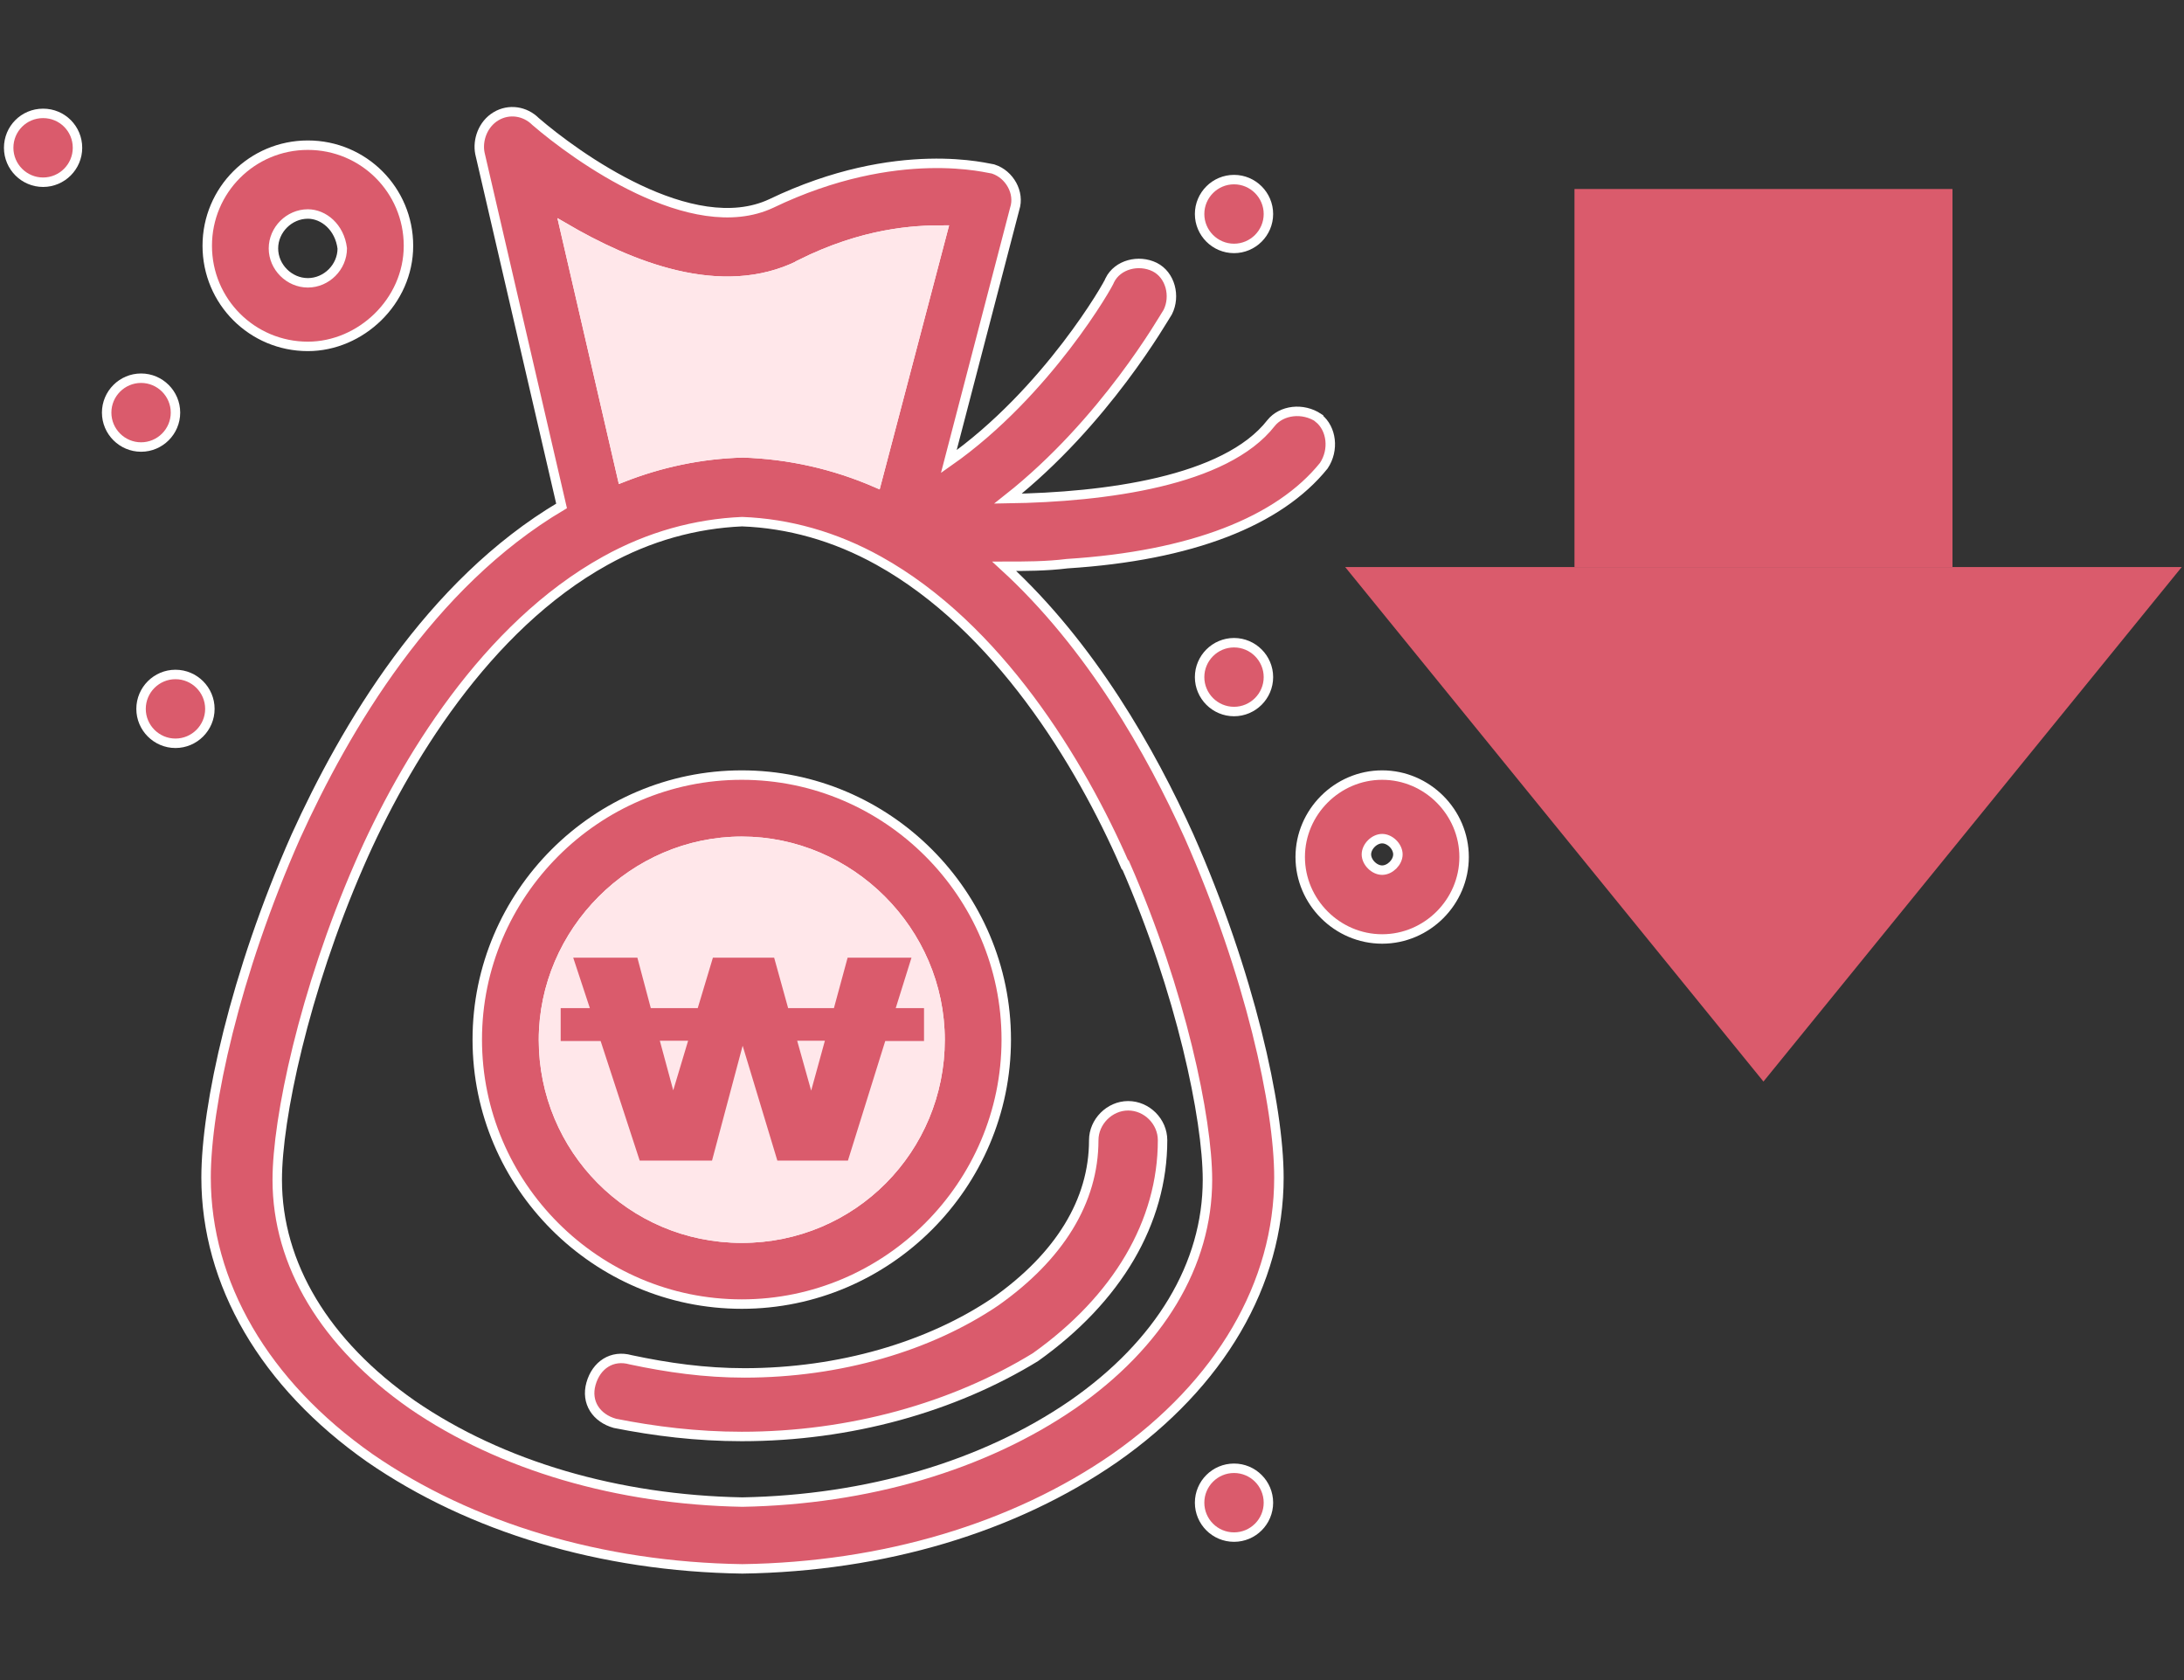
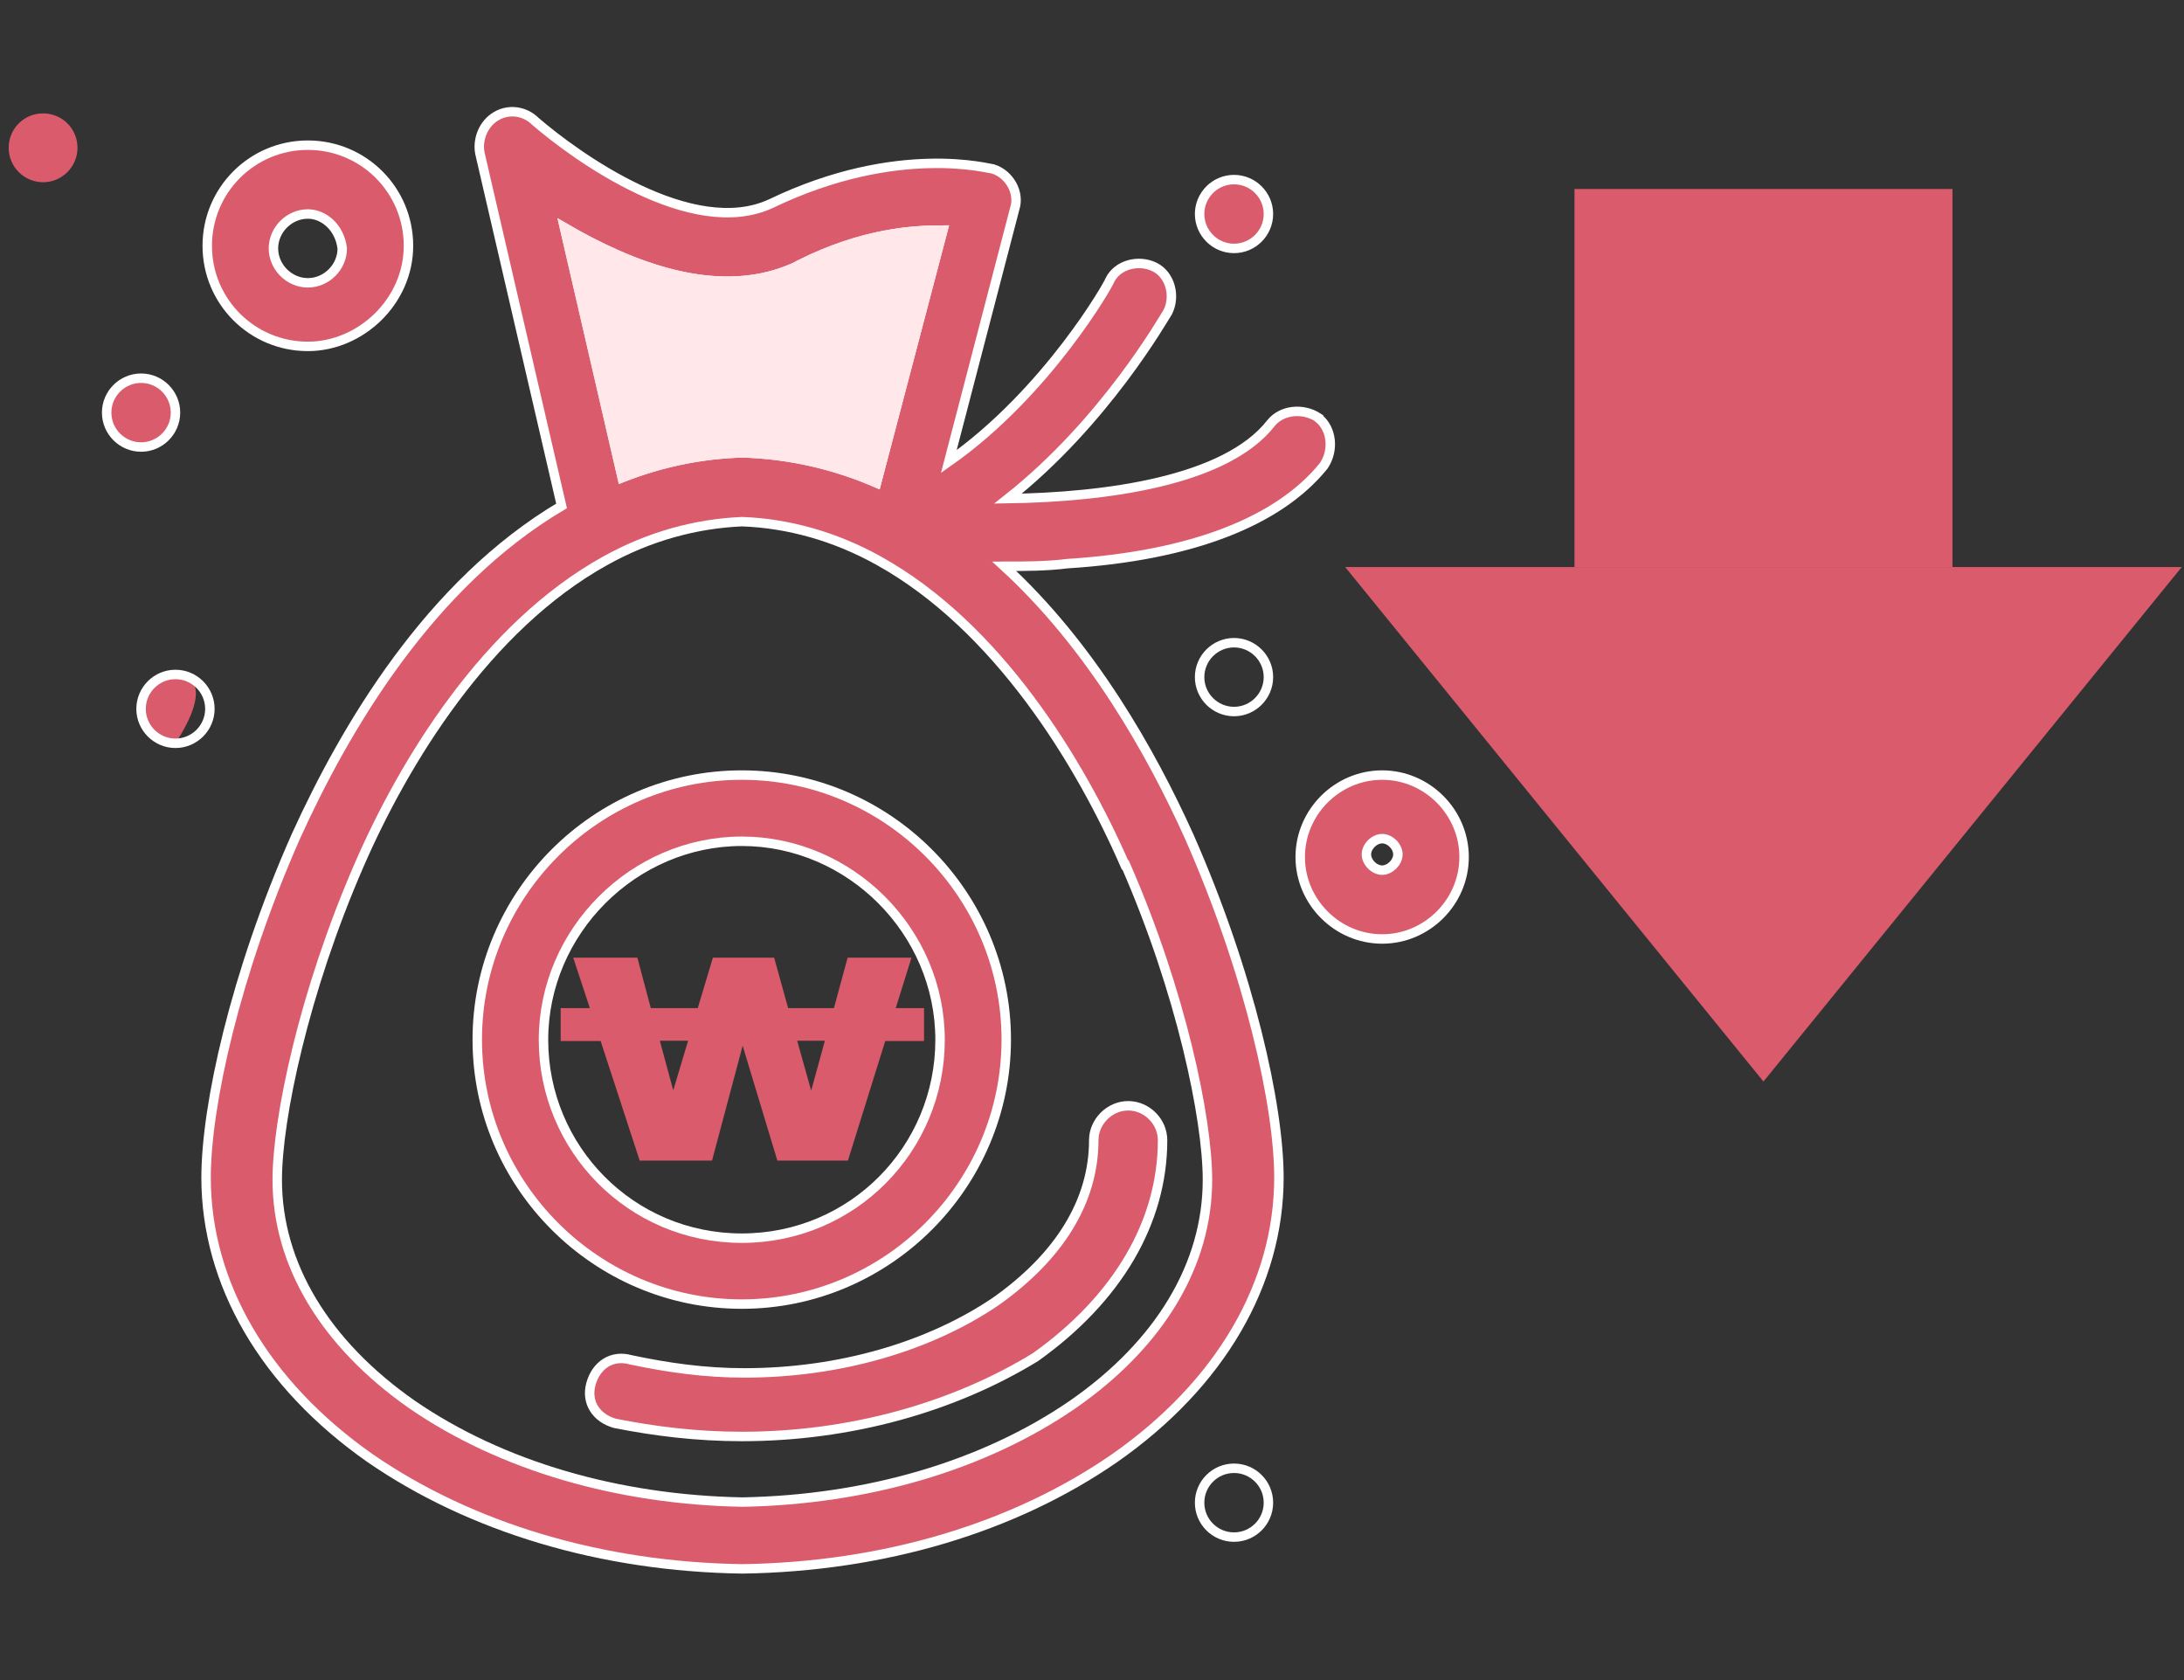
<svg xmlns="http://www.w3.org/2000/svg" width="104" height="80" viewBox="0 0 104 80" fill="none">
  <rect x="0" y="0" width="104" height="80" fill="#333333" stroke="none" />
  <rect x="74.975" y="9" width="18" height="18" fill="#DA5B6C" />
  <path d="M83.974 51.5L64.055 27L103.893 27L83.974 51.5Z" fill="#DA5B6C" />
  <g clip-path="url(#clip0_16574_71016)">
    <path d="M58.763 11.829C59.665 11.829 60.401 11.093 60.401 10.19C60.401 9.288 59.665 8.552 58.763 8.552C57.86 8.552 57.124 9.288 57.124 10.19C57.124 11.093 57.86 11.829 58.763 11.829Z" fill="#DA5B6C" />
    <path d="M58.763 11.829C59.665 11.829 60.401 11.093 60.401 10.19C60.401 9.288 59.665 8.552 58.763 8.552C57.86 8.552 57.124 9.288 57.124 10.19C57.124 11.093 57.86 11.829 58.763 11.829Z" stroke="white" stroke-width="0.45" stroke-miterlimit="10" />
-     <path d="M57.124 32.242C57.124 33.145 57.86 33.881 58.763 33.881C59.665 33.881 60.401 33.145 60.401 32.242C60.401 31.34 59.665 30.604 58.763 30.604C57.86 30.604 57.124 31.34 57.124 32.242Z" fill="#DA5B6C" />
    <path d="M57.124 32.242C57.124 33.145 57.86 33.881 58.763 33.881C59.665 33.881 60.401 33.145 60.401 32.242C60.401 31.34 59.665 30.604 58.763 30.604C57.86 30.604 57.124 31.34 57.124 32.242Z" stroke="white" stroke-width="0.45" stroke-miterlimit="10" />
-     <path d="M58.763 69.915C57.86 69.915 57.124 70.651 57.124 71.554C57.124 72.456 57.86 73.192 58.763 73.192C59.665 73.192 60.401 72.456 60.401 71.554C60.401 70.651 59.665 69.915 58.763 69.915Z" fill="#DA5B6C" />
    <path d="M58.763 73.192C59.667 73.192 60.401 72.459 60.401 71.554C60.401 70.649 59.667 69.915 58.763 69.915C57.858 69.915 57.124 70.649 57.124 71.554C57.124 72.459 57.858 73.192 58.763 73.192Z" stroke="white" stroke-width="0.45" stroke-miterlimit="10" />
-     <path d="M8.355 32.116C7.453 32.116 6.717 32.852 6.717 33.755C6.717 34.657 7.453 35.393 8.355 35.393C9.258 35.393 9.994 34.657 9.994 33.755C9.994 32.852 9.258 32.116 8.355 32.116Z" fill="#DA5B6C" />
+     <path d="M8.355 32.116C7.453 32.116 6.717 32.852 6.717 33.755C6.717 34.657 7.453 35.393 8.355 35.393C9.994 32.852 9.258 32.116 8.355 32.116Z" fill="#DA5B6C" />
    <path d="M8.355 32.116C7.453 32.116 6.717 32.852 6.717 33.755C6.717 34.657 7.453 35.393 8.355 35.393C9.258 35.393 9.994 34.657 9.994 33.755C9.994 32.852 9.258 32.116 8.355 32.116Z" stroke="white" stroke-width="0.45" stroke-miterlimit="10" />
    <path d="M6.718 21.286C7.62 21.286 8.356 20.55 8.356 19.647C8.356 18.745 7.62 18.009 6.718 18.009C5.815 18.009 5.079 18.745 5.079 19.647C5.079 20.55 5.815 21.286 6.718 21.286Z" fill="#DA5B6C" />
    <path d="M6.718 21.286C7.62 21.286 8.356 20.55 8.356 19.647C8.356 18.745 7.62 18.009 6.718 18.009C5.815 18.009 5.079 18.745 5.079 19.647C5.079 20.55 5.815 21.286 6.718 21.286Z" stroke="white" stroke-width="0.45" stroke-miterlimit="10" />
    <path d="M2.052 8.677C2.954 8.677 3.69 7.941 3.69 7.038C3.69 6.135 2.968 5.399 2.052 5.399C1.135 5.399 0.413 6.135 0.413 7.038C0.413 7.941 1.149 8.677 2.052 8.677Z" fill="#DA5B6C" />
-     <path d="M2.052 8.677C2.954 8.677 3.69 7.941 3.69 7.038C3.69 6.135 2.968 5.399 2.052 5.399C1.135 5.399 0.413 6.135 0.413 7.038C0.413 7.941 1.149 8.677 2.052 8.677Z" stroke="white" stroke-width="0.45" stroke-miterlimit="10" />
    <path d="M53.596 41.184C56.249 47.238 57.498 53.279 57.498 56.181C57.498 60.208 55.235 63.999 51.069 66.887C46.82 69.803 41.279 71.414 35.35 71.525C29.421 71.414 23.88 69.803 19.631 66.887C15.479 63.985 13.202 60.208 13.202 56.181C13.202 53.279 14.465 47.238 17.104 41.184C19.242 36.268 23.158 29.839 28.824 26.701C30.92 25.534 33.128 24.937 35.336 24.84C37.544 24.923 39.752 25.534 41.849 26.701C47.514 29.853 51.43 36.282 53.569 41.184M38.099 12.592C41.127 11.079 43.515 10.954 44.904 10.954L41.738 22.993C39.724 22.118 37.586 21.632 35.364 21.563C33.378 21.619 31.462 22.021 29.629 22.743L26.88 10.843C29.907 12.606 34.309 14.495 38.099 12.606M62.789 19.897C62.039 19.397 61.026 19.522 60.526 20.146C58.359 22.924 52.611 23.674 48 23.743C52.624 20.091 55.416 15.148 55.61 14.856C55.985 14.106 55.735 13.092 54.985 12.717C54.221 12.342 53.221 12.592 52.847 13.342C52.847 13.453 49.875 18.689 45.181 21.98L48.32 9.94C48.57 9.176 48.07 8.302 47.306 8.052C47.181 8.052 42.765 6.788 36.725 9.69C32.948 11.454 27.407 7.427 25.505 5.788C25.005 5.288 24.241 5.163 23.616 5.538C22.991 5.913 22.728 6.677 22.853 7.302L26.741 24.09C20.45 27.812 16.437 34.657 14.09 39.823C11.188 46.377 9.813 52.682 9.813 56.07C9.813 61.111 12.591 65.901 17.617 69.428C22.408 72.733 28.629 74.608 35.35 74.705C42.071 74.608 48.292 72.747 53.083 69.428C58.123 65.901 60.901 61.111 60.901 56.07C60.901 52.668 59.512 46.364 56.624 39.823C54.804 35.796 51.958 30.756 47.82 26.965C48.82 26.965 49.819 26.965 50.819 26.84C56.735 26.465 60.901 24.826 63.039 22.174C63.539 21.424 63.414 20.41 62.789 19.91" fill="#DA5B6C" />
    <path d="M53.596 41.184C56.249 47.238 57.498 53.279 57.498 56.181C57.498 60.208 55.235 63.999 51.069 66.887C46.82 69.803 41.279 71.414 35.35 71.525C29.421 71.414 23.88 69.803 19.631 66.887C15.479 63.985 13.202 60.208 13.202 56.181C13.202 53.279 14.465 47.238 17.104 41.184C19.242 36.268 23.158 29.839 28.824 26.701C30.92 25.534 33.128 24.937 35.336 24.84C37.544 24.923 39.752 25.534 41.849 26.701C47.514 29.853 51.43 36.282 53.569 41.184H53.596ZM38.099 12.592C41.127 11.079 43.515 10.954 44.904 10.954L41.738 22.993C39.724 22.118 37.586 21.632 35.364 21.563C33.378 21.619 31.462 22.021 29.629 22.743L26.88 10.843C29.907 12.606 34.309 14.495 38.099 12.606V12.592ZM62.789 19.897C62.039 19.397 61.026 19.522 60.526 20.146C58.359 22.924 52.611 23.674 48 23.743C52.624 20.091 55.416 15.148 55.61 14.856C55.985 14.106 55.735 13.092 54.985 12.717C54.221 12.342 53.221 12.592 52.847 13.342C52.847 13.453 49.875 18.689 45.181 21.98L48.32 9.94C48.57 9.176 48.07 8.302 47.306 8.052C47.181 8.052 42.765 6.788 36.725 9.69C32.948 11.454 27.407 7.427 25.505 5.788C25.005 5.288 24.241 5.163 23.616 5.538C22.991 5.913 22.728 6.677 22.853 7.302L26.741 24.09C20.45 27.812 16.437 34.657 14.09 39.823C11.188 46.377 9.813 52.682 9.813 56.07C9.813 61.111 12.591 65.901 17.617 69.428C22.408 72.733 28.629 74.608 35.35 74.705C42.071 74.608 48.292 72.747 53.083 69.428C58.123 65.901 60.901 61.111 60.901 56.07C60.901 52.668 59.512 46.364 56.624 39.823C54.804 35.796 51.958 30.756 47.82 26.965C48.82 26.965 49.819 26.965 50.819 26.84C56.735 26.465 60.901 24.826 63.039 22.174C63.539 21.424 63.414 20.41 62.789 19.91V19.897Z" stroke="white" stroke-width="0.45" stroke-miterlimit="10" />
    <path d="M35.322 58.958C30.032 58.958 25.88 54.681 25.88 49.516C25.88 44.35 30.171 40.059 35.322 40.059C40.474 40.059 44.765 44.336 44.765 49.516C44.765 54.695 40.613 58.958 35.322 58.958ZM35.322 36.907C28.393 36.907 22.727 42.573 22.727 49.502C22.727 56.431 28.393 62.097 35.322 62.097C42.251 62.097 47.917 56.431 47.917 49.502C47.917 42.573 42.251 36.907 35.322 36.907Z" fill="#DA5B6C" />
    <path d="M35.322 58.958C30.032 58.958 25.88 54.681 25.88 49.516C25.88 44.35 30.171 40.059 35.322 40.059C40.474 40.059 44.765 44.336 44.765 49.516C44.765 54.695 40.613 58.958 35.322 58.958ZM35.322 36.907C28.393 36.907 22.727 42.573 22.727 49.502C22.727 56.431 28.393 62.097 35.322 62.097C42.251 62.097 47.917 56.431 47.917 49.502C47.917 42.573 42.251 36.907 35.322 36.907Z" stroke="white" stroke-width="0.45" stroke-miterlimit="10" />
    <path d="M35.447 65.374C33.559 65.374 31.795 65.124 30.032 64.749C29.143 64.499 28.393 64.999 28.143 65.888C27.893 66.776 28.393 67.526 29.282 67.776C31.171 68.151 33.184 68.401 35.322 68.401C40.488 68.401 45.404 67.013 49.306 64.624C53.208 61.847 55.36 58.195 55.36 54.293C55.36 53.404 54.61 52.654 53.722 52.654C52.833 52.654 52.083 53.418 52.083 54.293C52.083 57.195 50.444 59.833 47.417 61.972C44.265 64.11 39.988 65.374 35.447 65.374Z" fill="#DA5B6C" />
    <path d="M35.447 65.374C33.559 65.374 31.795 65.124 30.032 64.749C29.143 64.499 28.393 64.999 28.143 65.888C27.893 66.776 28.393 67.526 29.282 67.776C31.171 68.151 33.184 68.401 35.322 68.401C40.488 68.401 45.404 67.013 49.306 64.624C53.208 61.847 55.36 58.195 55.36 54.293C55.36 53.404 54.61 52.654 53.722 52.654C52.833 52.654 52.083 53.418 52.083 54.293C52.083 57.195 50.444 59.833 47.417 61.972C44.265 64.11 39.988 65.374 35.447 65.374Z" stroke="white" stroke-width="0.45" stroke-miterlimit="10" />
-     <path d="M35.322 58.959C30.032 58.959 25.88 54.682 25.88 49.516C25.88 44.35 30.171 40.06 35.322 40.06C40.474 40.06 44.765 44.337 44.765 49.516C44.765 54.696 40.613 58.959 35.322 58.959Z" fill="#FFE7EA" />
-     <path d="M35.322 58.959C30.032 58.959 25.88 54.682 25.88 49.516C25.88 44.35 30.171 40.06 35.322 40.06C40.474 40.06 44.765 44.337 44.765 49.516C44.765 54.696 40.613 58.959 35.322 58.959Z" stroke="#FFE7EA" stroke-width="0.45" stroke-miterlimit="10" />
    <path d="M65.817 41.434C65.442 41.434 65.067 41.059 65.067 40.684C65.067 40.309 65.442 39.934 65.817 39.934C66.192 39.934 66.567 40.309 66.567 40.684C66.567 41.059 66.192 41.434 65.817 41.434ZM65.817 36.907C63.679 36.907 61.915 38.671 61.915 40.809C61.915 42.948 63.679 44.711 65.817 44.711C67.956 44.711 69.719 42.948 69.719 40.809C69.719 38.671 67.956 36.907 65.817 36.907Z" fill="#DA5B6C" />
    <path d="M65.817 41.434C65.442 41.434 65.067 41.059 65.067 40.684C65.067 40.309 65.442 39.934 65.817 39.934C66.192 39.934 66.567 40.309 66.567 40.684C66.567 41.059 66.192 41.434 65.817 41.434ZM65.817 36.907C63.679 36.907 61.915 38.671 61.915 40.809C61.915 42.948 63.679 44.711 65.817 44.711C67.956 44.711 69.719 42.948 69.719 40.809C69.719 38.671 67.956 36.907 65.817 36.907Z" stroke="white" stroke-width="0.45" stroke-miterlimit="10" />
    <path d="M14.66 10.19C15.41 10.19 16.173 10.815 16.298 11.829C16.298 12.717 15.549 13.467 14.66 13.467C13.771 13.467 13.021 12.717 13.021 11.829C13.021 10.94 13.771 10.19 14.66 10.19ZM14.66 16.494C17.173 16.494 19.451 14.356 19.451 11.704C19.451 9.052 17.312 6.913 14.66 6.913C12.008 6.913 9.869 9.052 9.869 11.704C9.869 14.356 12.008 16.494 14.66 16.494Z" fill="#DA5B6C" />
    <path d="M14.66 10.19C15.41 10.19 16.173 10.815 16.298 11.829C16.298 12.717 15.549 13.467 14.66 13.467C13.771 13.467 13.021 12.717 13.021 11.829C13.021 10.94 13.771 10.19 14.66 10.19ZM14.66 16.494C17.173 16.494 19.451 14.356 19.451 11.704C19.451 9.052 17.312 6.913 14.66 6.913C12.008 6.913 9.869 9.052 9.869 11.704C9.869 14.356 12.008 16.494 14.66 16.494Z" stroke="white" stroke-width="0.45" stroke-miterlimit="10" />
    <path d="M32.767 49.558L32.059 51.919L31.421 49.558H32.767ZM39.28 49.558L38.627 51.933L37.961 49.558H39.28ZM40.363 45.601L39.711 48.003H37.53L36.864 45.601H33.948L33.226 48.003H30.99L30.351 45.601H27.296L28.088 48.003H26.699V49.572H28.602L30.462 55.265H33.906L35.364 49.794L37.017 55.265H40.377L42.154 49.572H44.001V48.003H42.654L43.404 45.601H40.377H40.363Z" fill="#DA5B6C" />
    <path d="M38.1 12.592C41.127 11.079 43.516 10.954 44.904 10.954L41.738 22.993C39.725 22.118 37.586 21.632 35.364 21.563C33.379 21.618 31.462 22.021 29.629 22.743L26.88 10.843C29.907 12.606 34.309 14.495 38.1 12.606" fill="#FFE7EA" />
    <path d="M38.1 12.592C41.127 11.079 43.516 10.954 44.904 10.954L41.738 22.993C39.725 22.118 37.586 21.632 35.364 21.563C33.379 21.618 31.462 22.021 29.629 22.743L26.88 10.843C29.907 12.606 34.309 14.495 38.1 12.606V12.592Z" stroke="#FFE7EA" stroke-width="0.45" stroke-miterlimit="10" />
  </g>
  <defs>
    <clipPath id="clip0_16574_71016">
      <rect width="69.917" height="70" fill="white" transform="translate(0.107 4.997)" />
    </clipPath>
  </defs>
</svg>